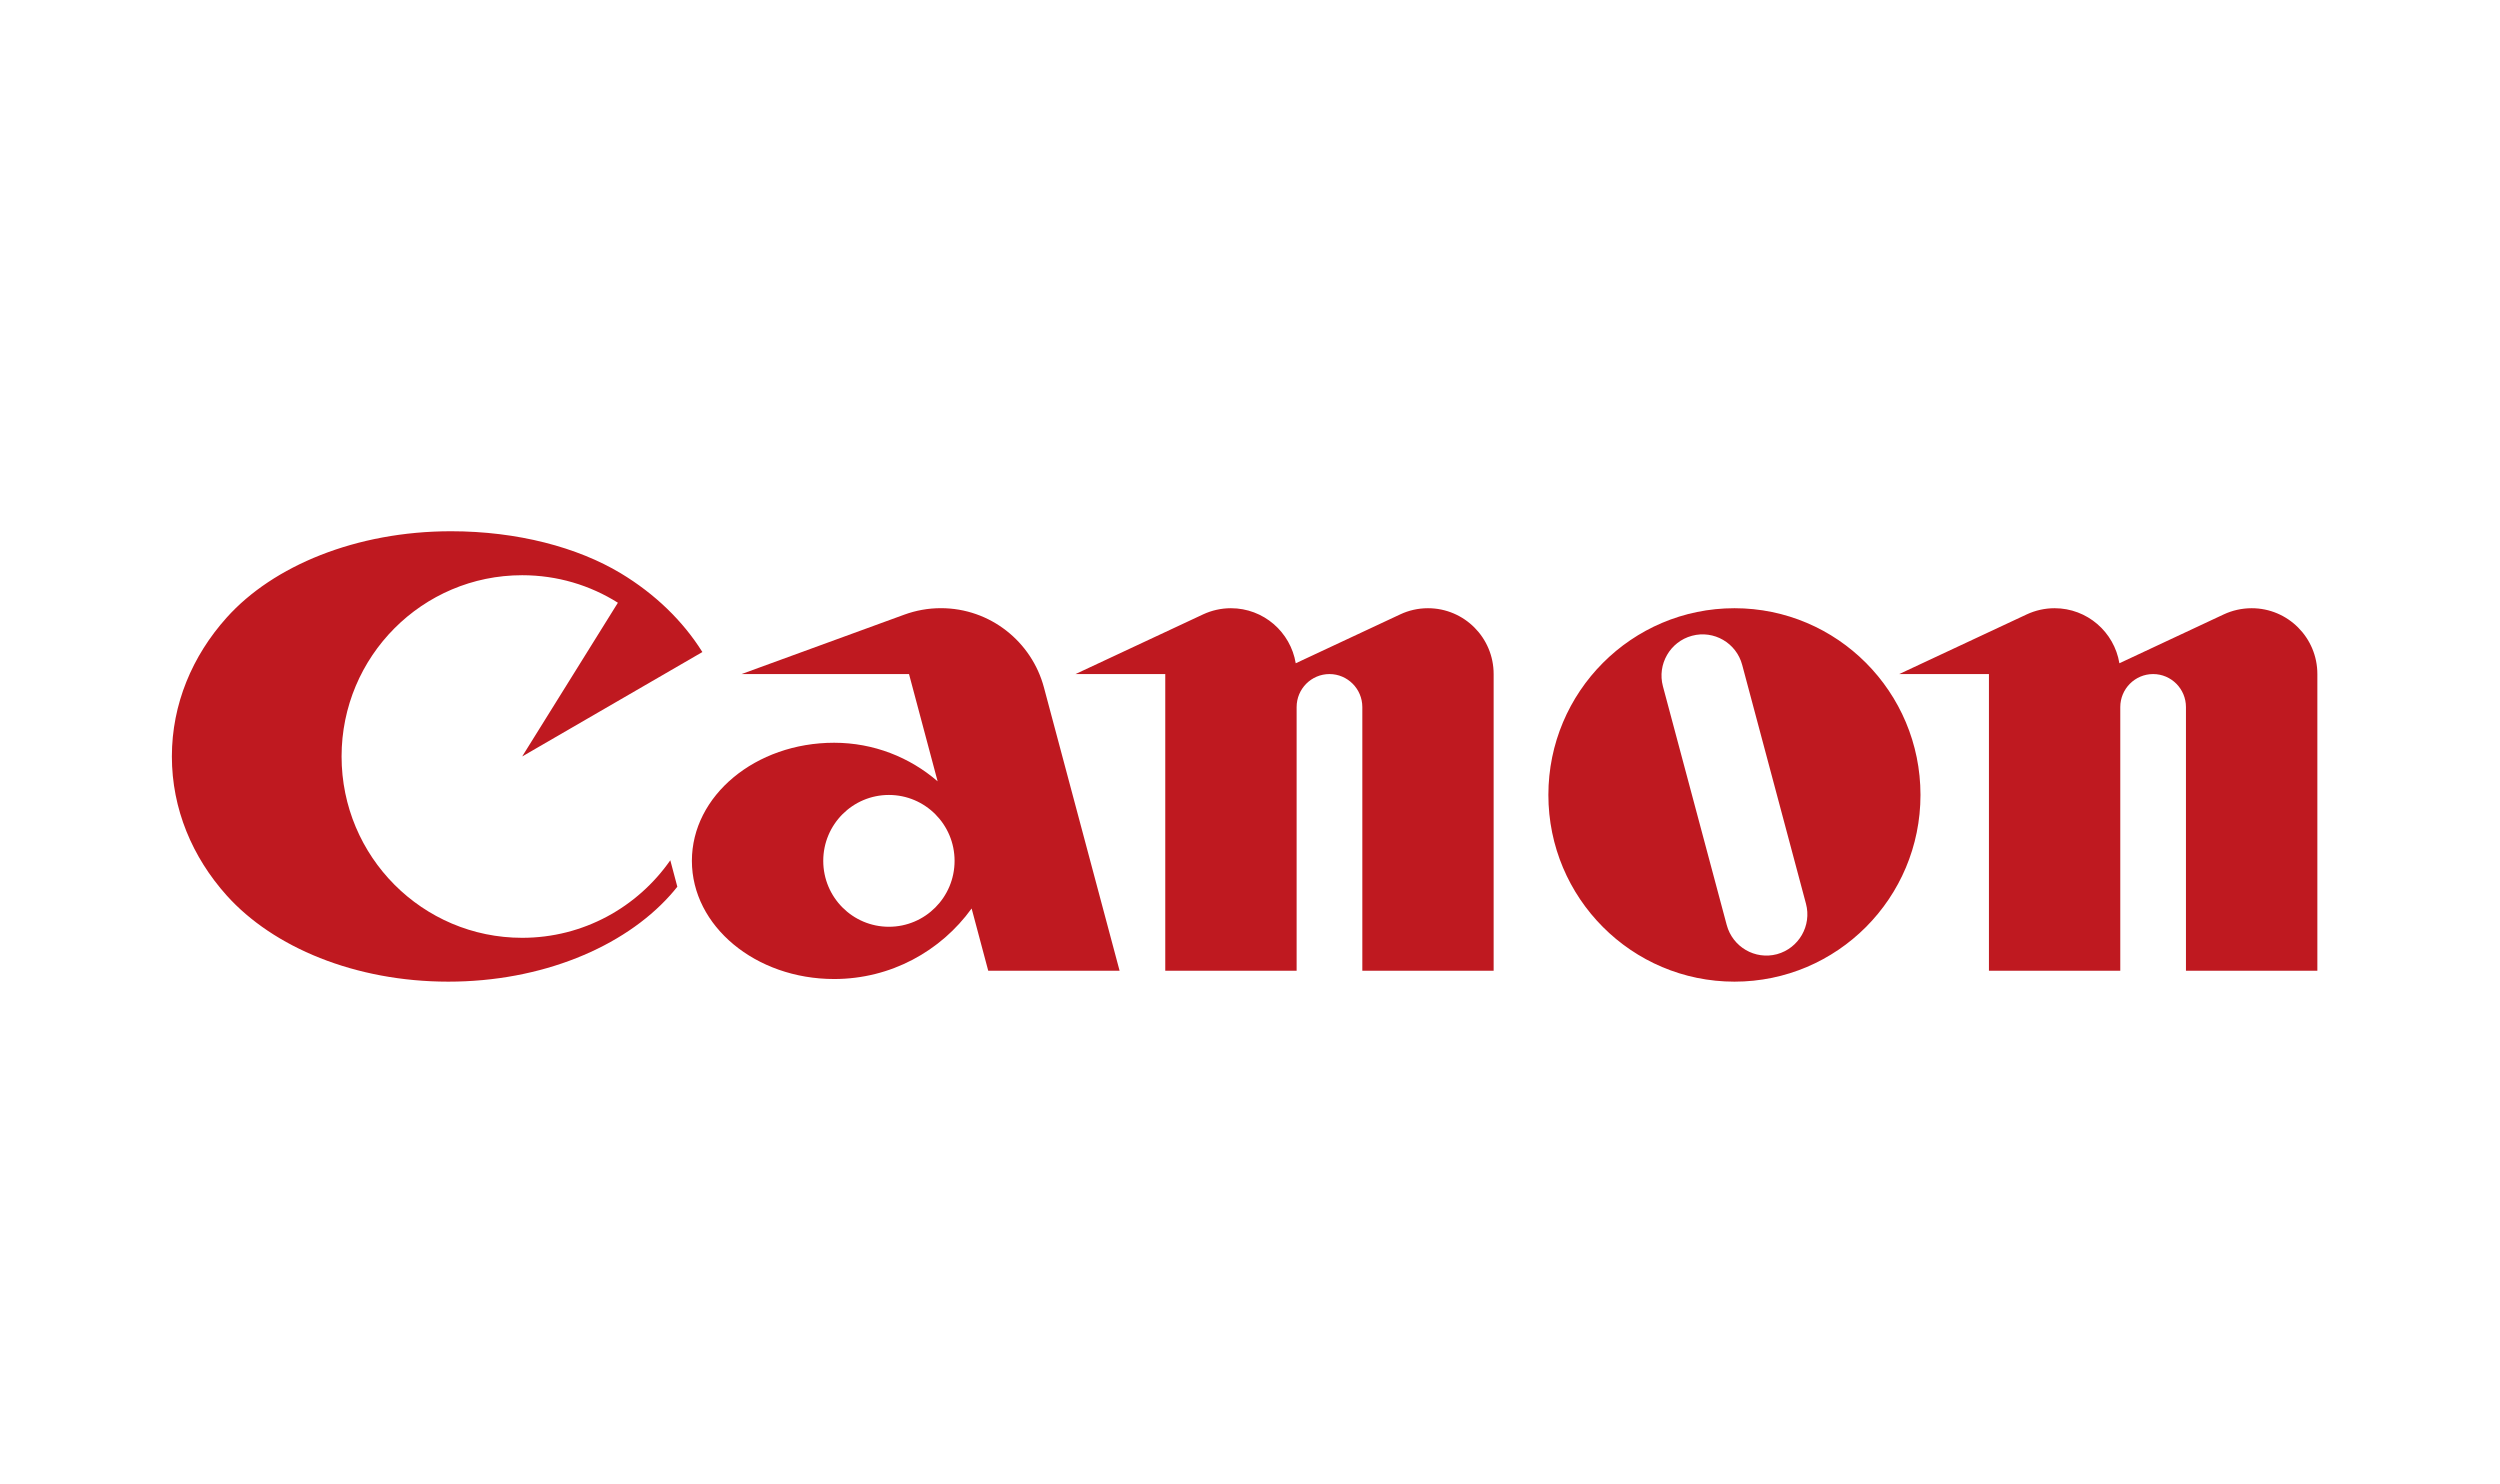
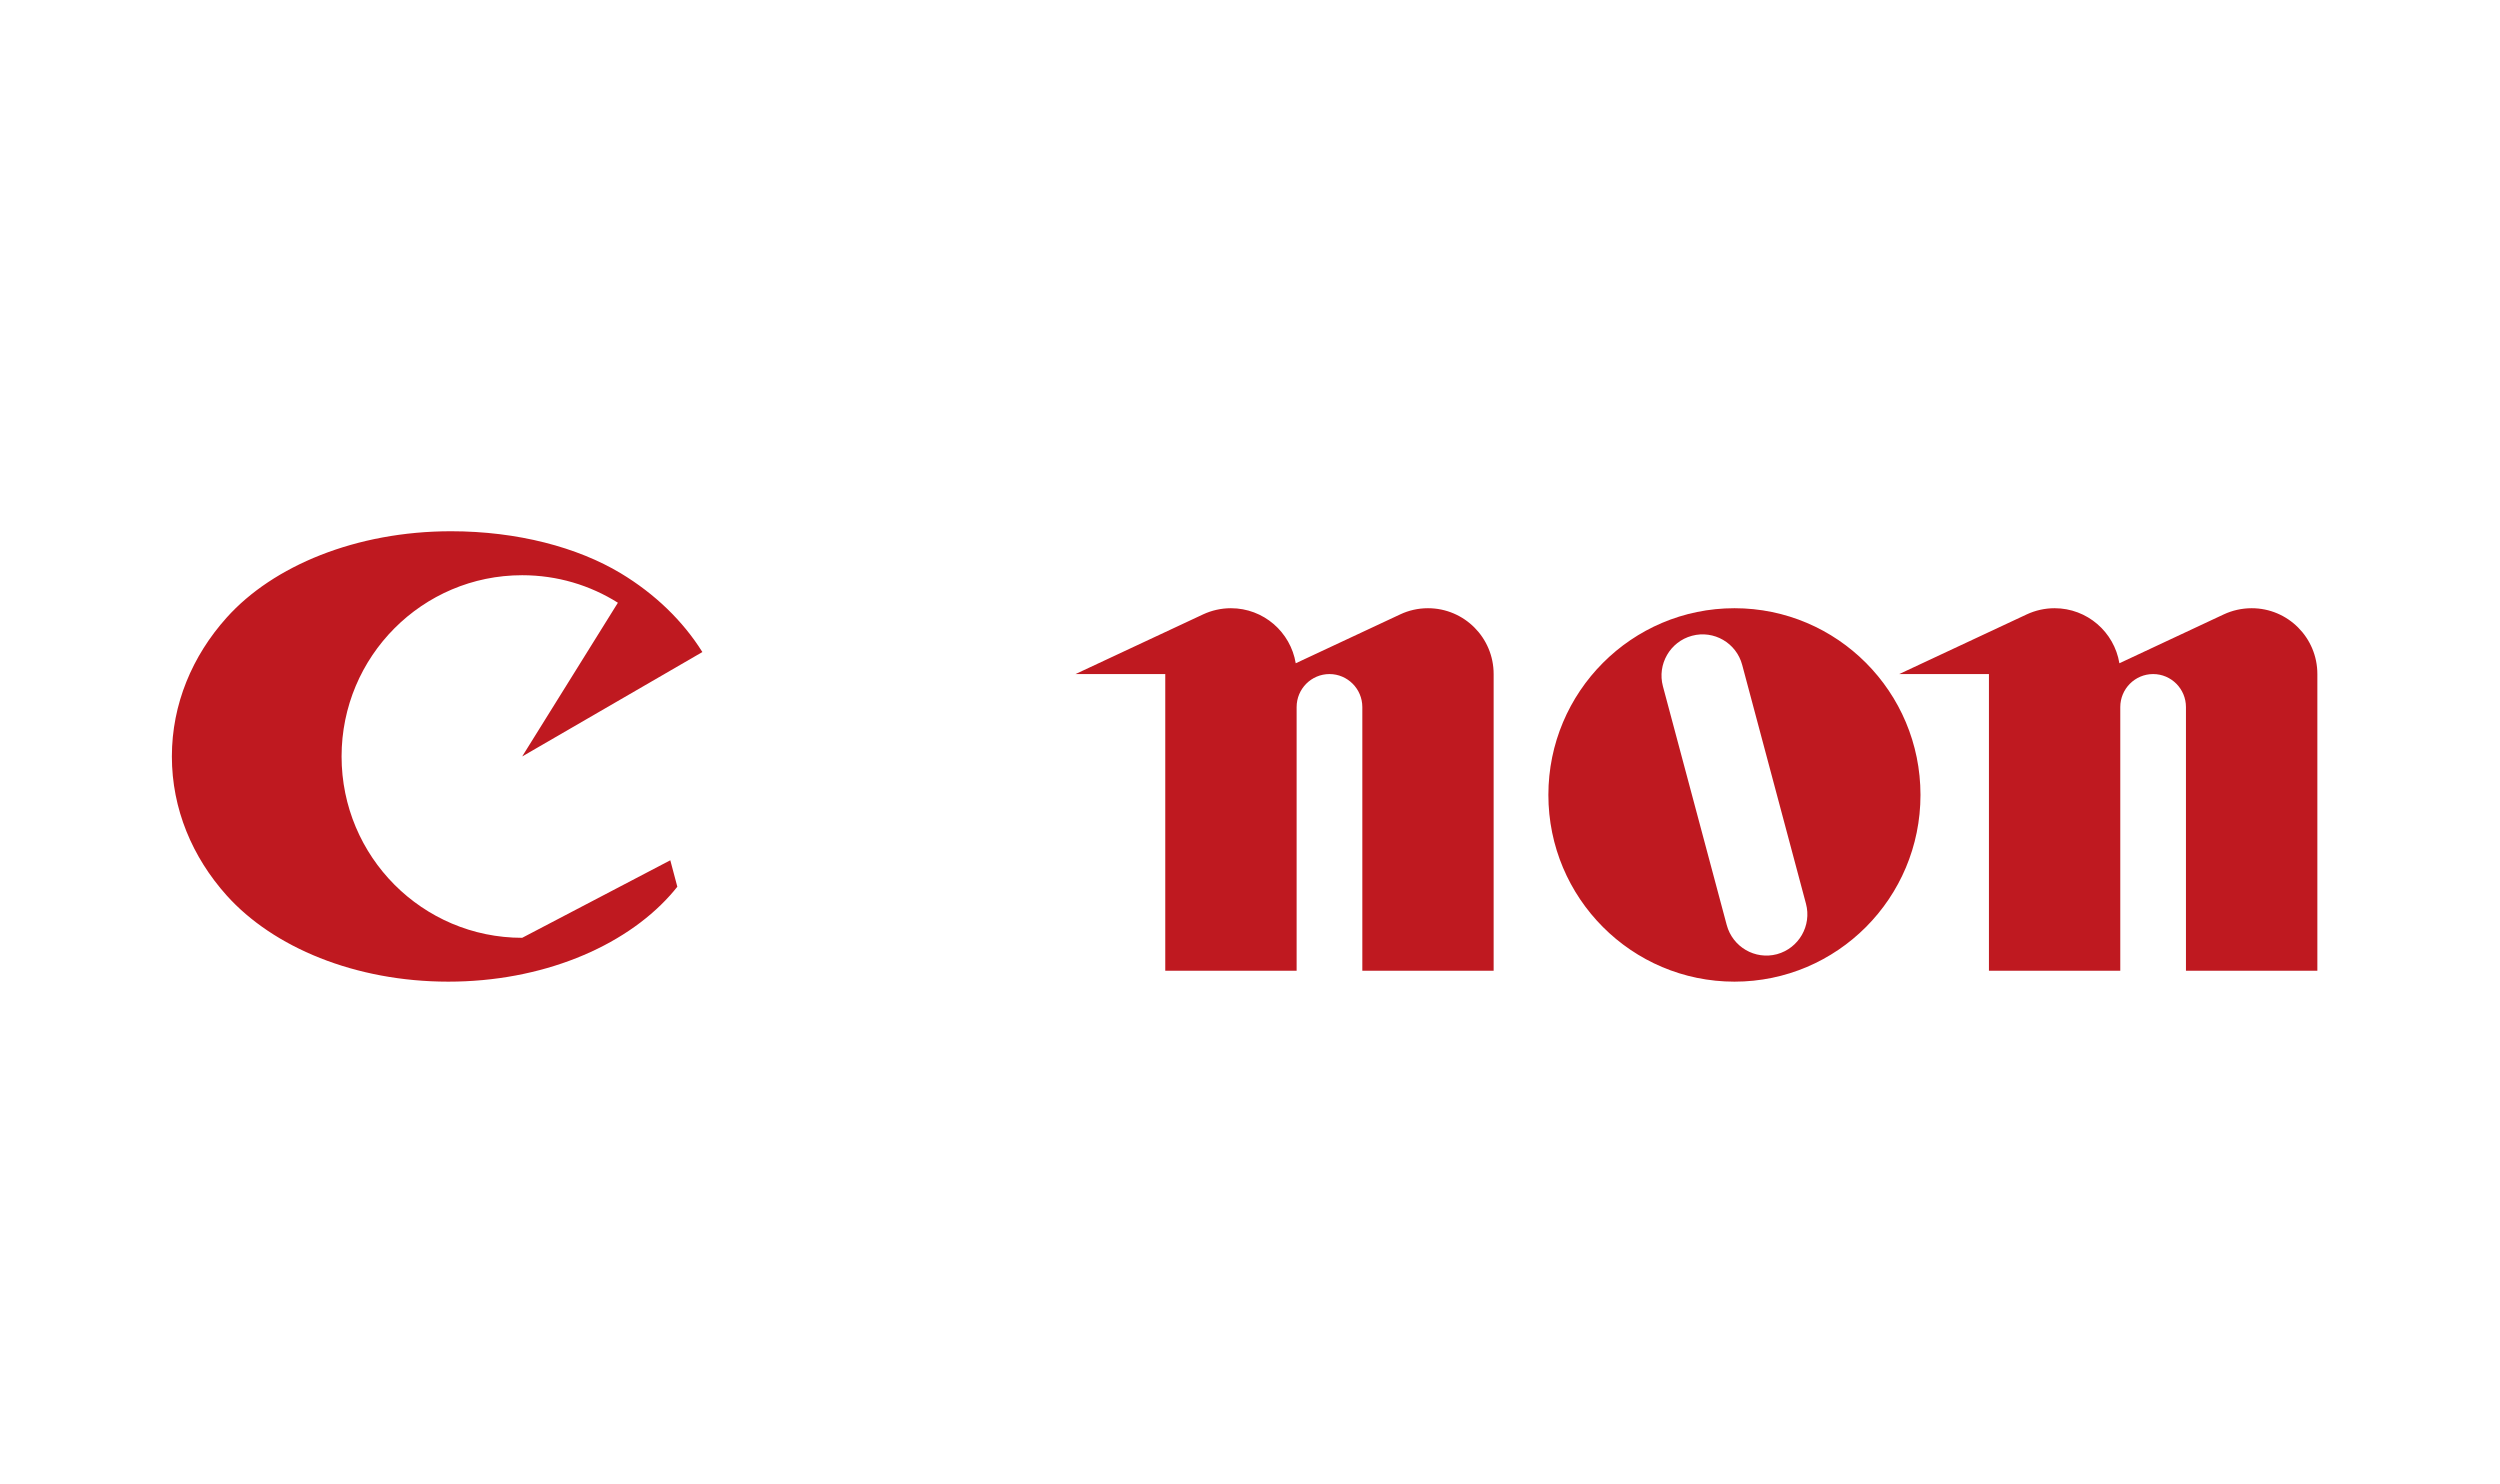
<svg xmlns="http://www.w3.org/2000/svg" width="160" height="95" viewBox="0 0 160 95" fill="none">
-   <path d="M33.419 60.02C27.035 60.02 21.861 54.824 21.861 48.414C21.861 42.005 27.035 36.814 33.419 36.814C35.67 36.814 37.771 37.458 39.545 38.575L33.419 48.414L44.952 41.731C43.699 39.727 41.902 38 39.729 36.69C36.964 35.028 33.117 34 28.864 34C22.797 34 17.474 36.213 14.506 39.527C12.308 41.977 11 45.06 11 48.414C11 51.771 12.308 54.856 14.506 57.308C17.482 60.626 22.726 62.826 28.693 62.826C34.659 62.826 39.901 60.624 42.879 57.308C43.042 57.125 43.2 56.941 43.349 56.75L42.899 55.058C40.807 58.056 37.342 60.02 33.419 60.02Z" fill="#BF1920" />
-   <path d="M71.654 62.128L66.814 44.004C66.036 41.076 63.379 38.923 60.216 38.923C59.395 38.923 58.609 39.07 57.88 39.336L47.459 43.14H58.177L60.008 50.005C58.232 48.47 55.918 47.536 53.385 47.536C48.354 47.536 44.281 50.92 44.281 55.094C44.281 59.268 48.354 62.657 53.385 62.657C57.006 62.657 60.209 60.877 62.184 58.143L63.247 62.128H71.654ZM56.889 59.313C54.569 59.313 52.688 57.427 52.688 55.094C52.688 52.765 54.569 50.877 56.889 50.877C59.21 50.877 61.093 52.765 61.093 55.094C61.093 57.427 59.21 59.313 56.889 59.313Z" fill="#BF1920" />
+   <path d="M33.419 60.02C27.035 60.02 21.861 54.824 21.861 48.414C21.861 42.005 27.035 36.814 33.419 36.814C35.67 36.814 37.771 37.458 39.545 38.575L33.419 48.414L44.952 41.731C43.699 39.727 41.902 38 39.729 36.69C36.964 35.028 33.117 34 28.864 34C22.797 34 17.474 36.213 14.506 39.527C12.308 41.977 11 45.06 11 48.414C11 51.771 12.308 54.856 14.506 57.308C17.482 60.626 22.726 62.826 28.693 62.826C34.659 62.826 39.901 60.624 42.879 57.308C43.042 57.125 43.2 56.941 43.349 56.75L42.899 55.058Z" fill="#BF1920" />
  <path d="M91.389 38.926C90.754 38.926 90.153 39.067 89.618 39.319L82.927 42.449C82.596 40.45 80.866 38.926 78.779 38.926C78.147 38.926 77.545 39.067 77.002 39.319L68.834 43.139H74.577V62.128H82.984V45.252C82.984 44.088 83.923 43.14 85.087 43.14C86.243 43.14 87.189 44.088 87.189 45.252V62.128H95.593V43.139C95.593 40.811 93.71 38.926 91.389 38.926" fill="#BF1920" />
  <path d="M122.911 50.876C122.911 57.477 117.581 62.826 111.007 62.826C104.429 62.826 99.096 57.477 99.096 50.876C99.096 44.278 104.429 38.926 111.007 38.926C117.581 38.926 122.911 44.278 122.911 50.876ZM111.5 42.553C111.126 41.147 109.686 40.312 108.285 40.69C106.886 41.066 106.051 42.513 106.426 43.919L110.51 59.199C110.887 60.607 112.324 61.441 113.725 61.069C115.125 60.688 115.958 59.242 115.582 57.837L111.5 42.553Z" fill="#BF1920" />
  <path d="M144.11 38.926C143.473 38.926 142.869 39.067 142.325 39.319L135.641 42.449C135.311 40.45 133.581 38.926 131.494 38.926C130.862 38.926 130.26 39.067 129.716 39.319L121.551 43.139H127.292V62.128H135.698V45.252C135.698 44.088 136.638 43.14 137.802 43.14C138.962 43.14 139.901 44.088 139.901 45.252V62.128H148.311V43.139C148.311 40.811 146.427 38.926 144.11 38.926" fill="#BF1920" />
</svg>